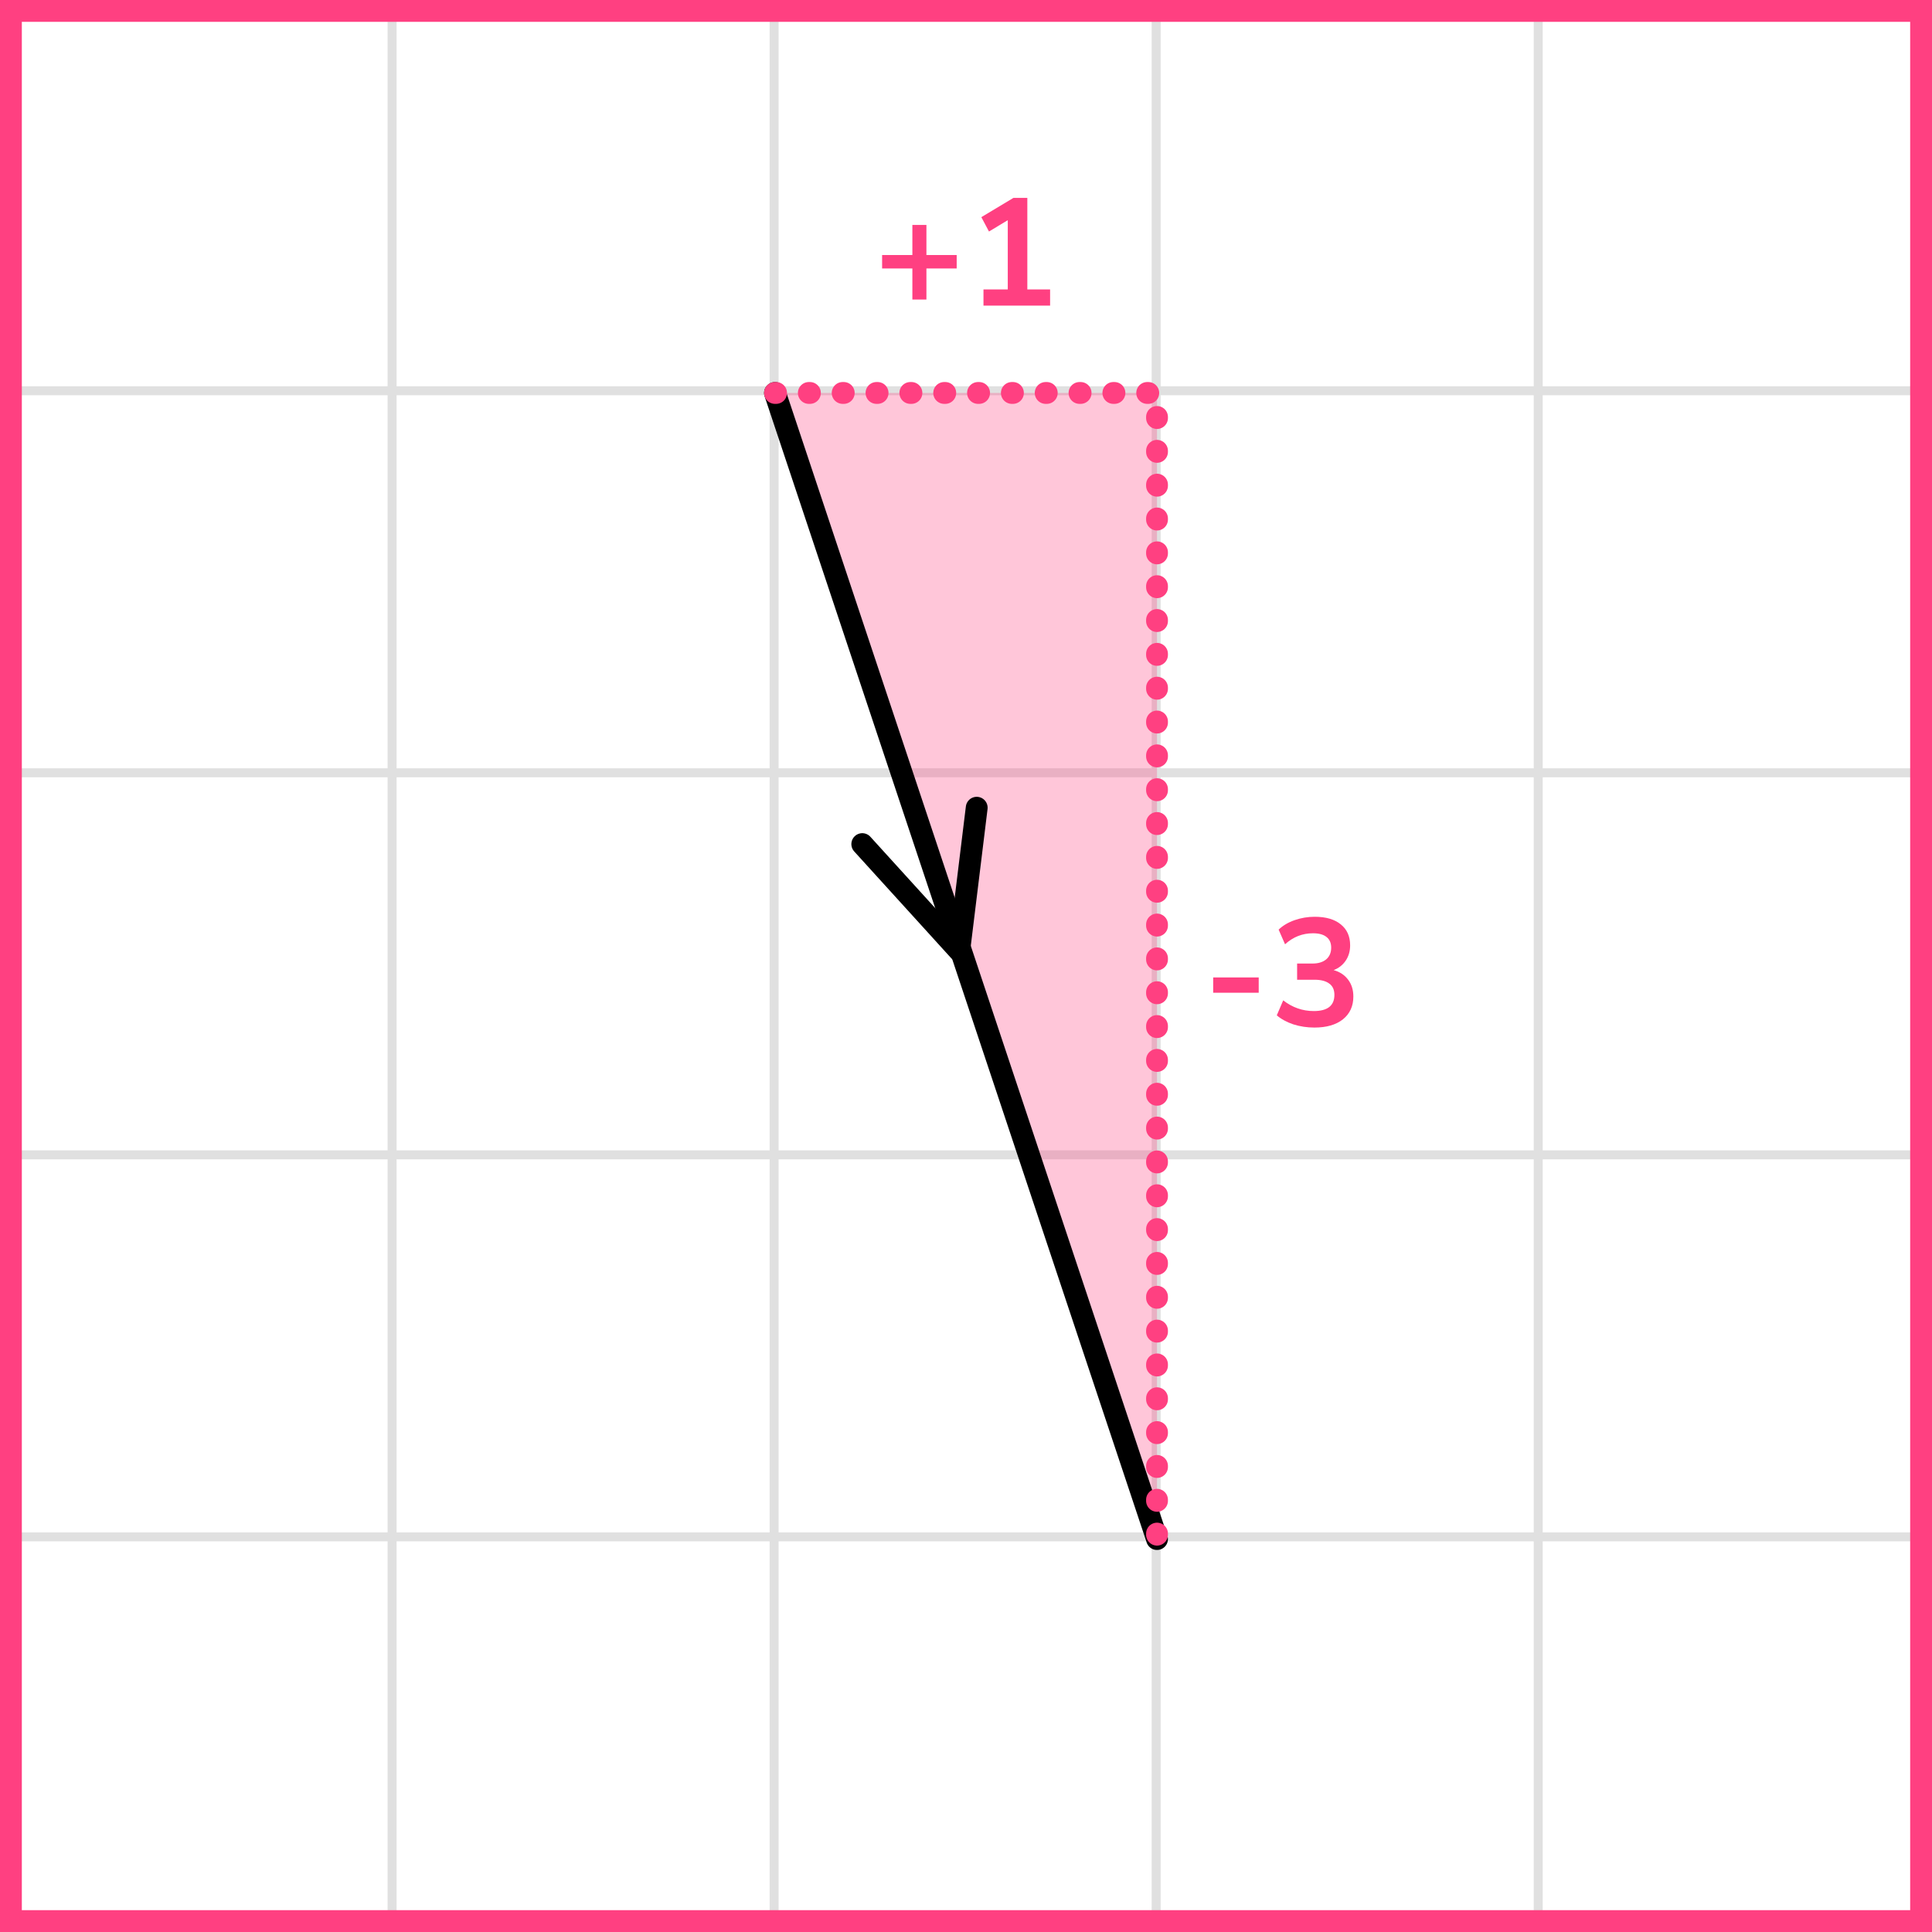
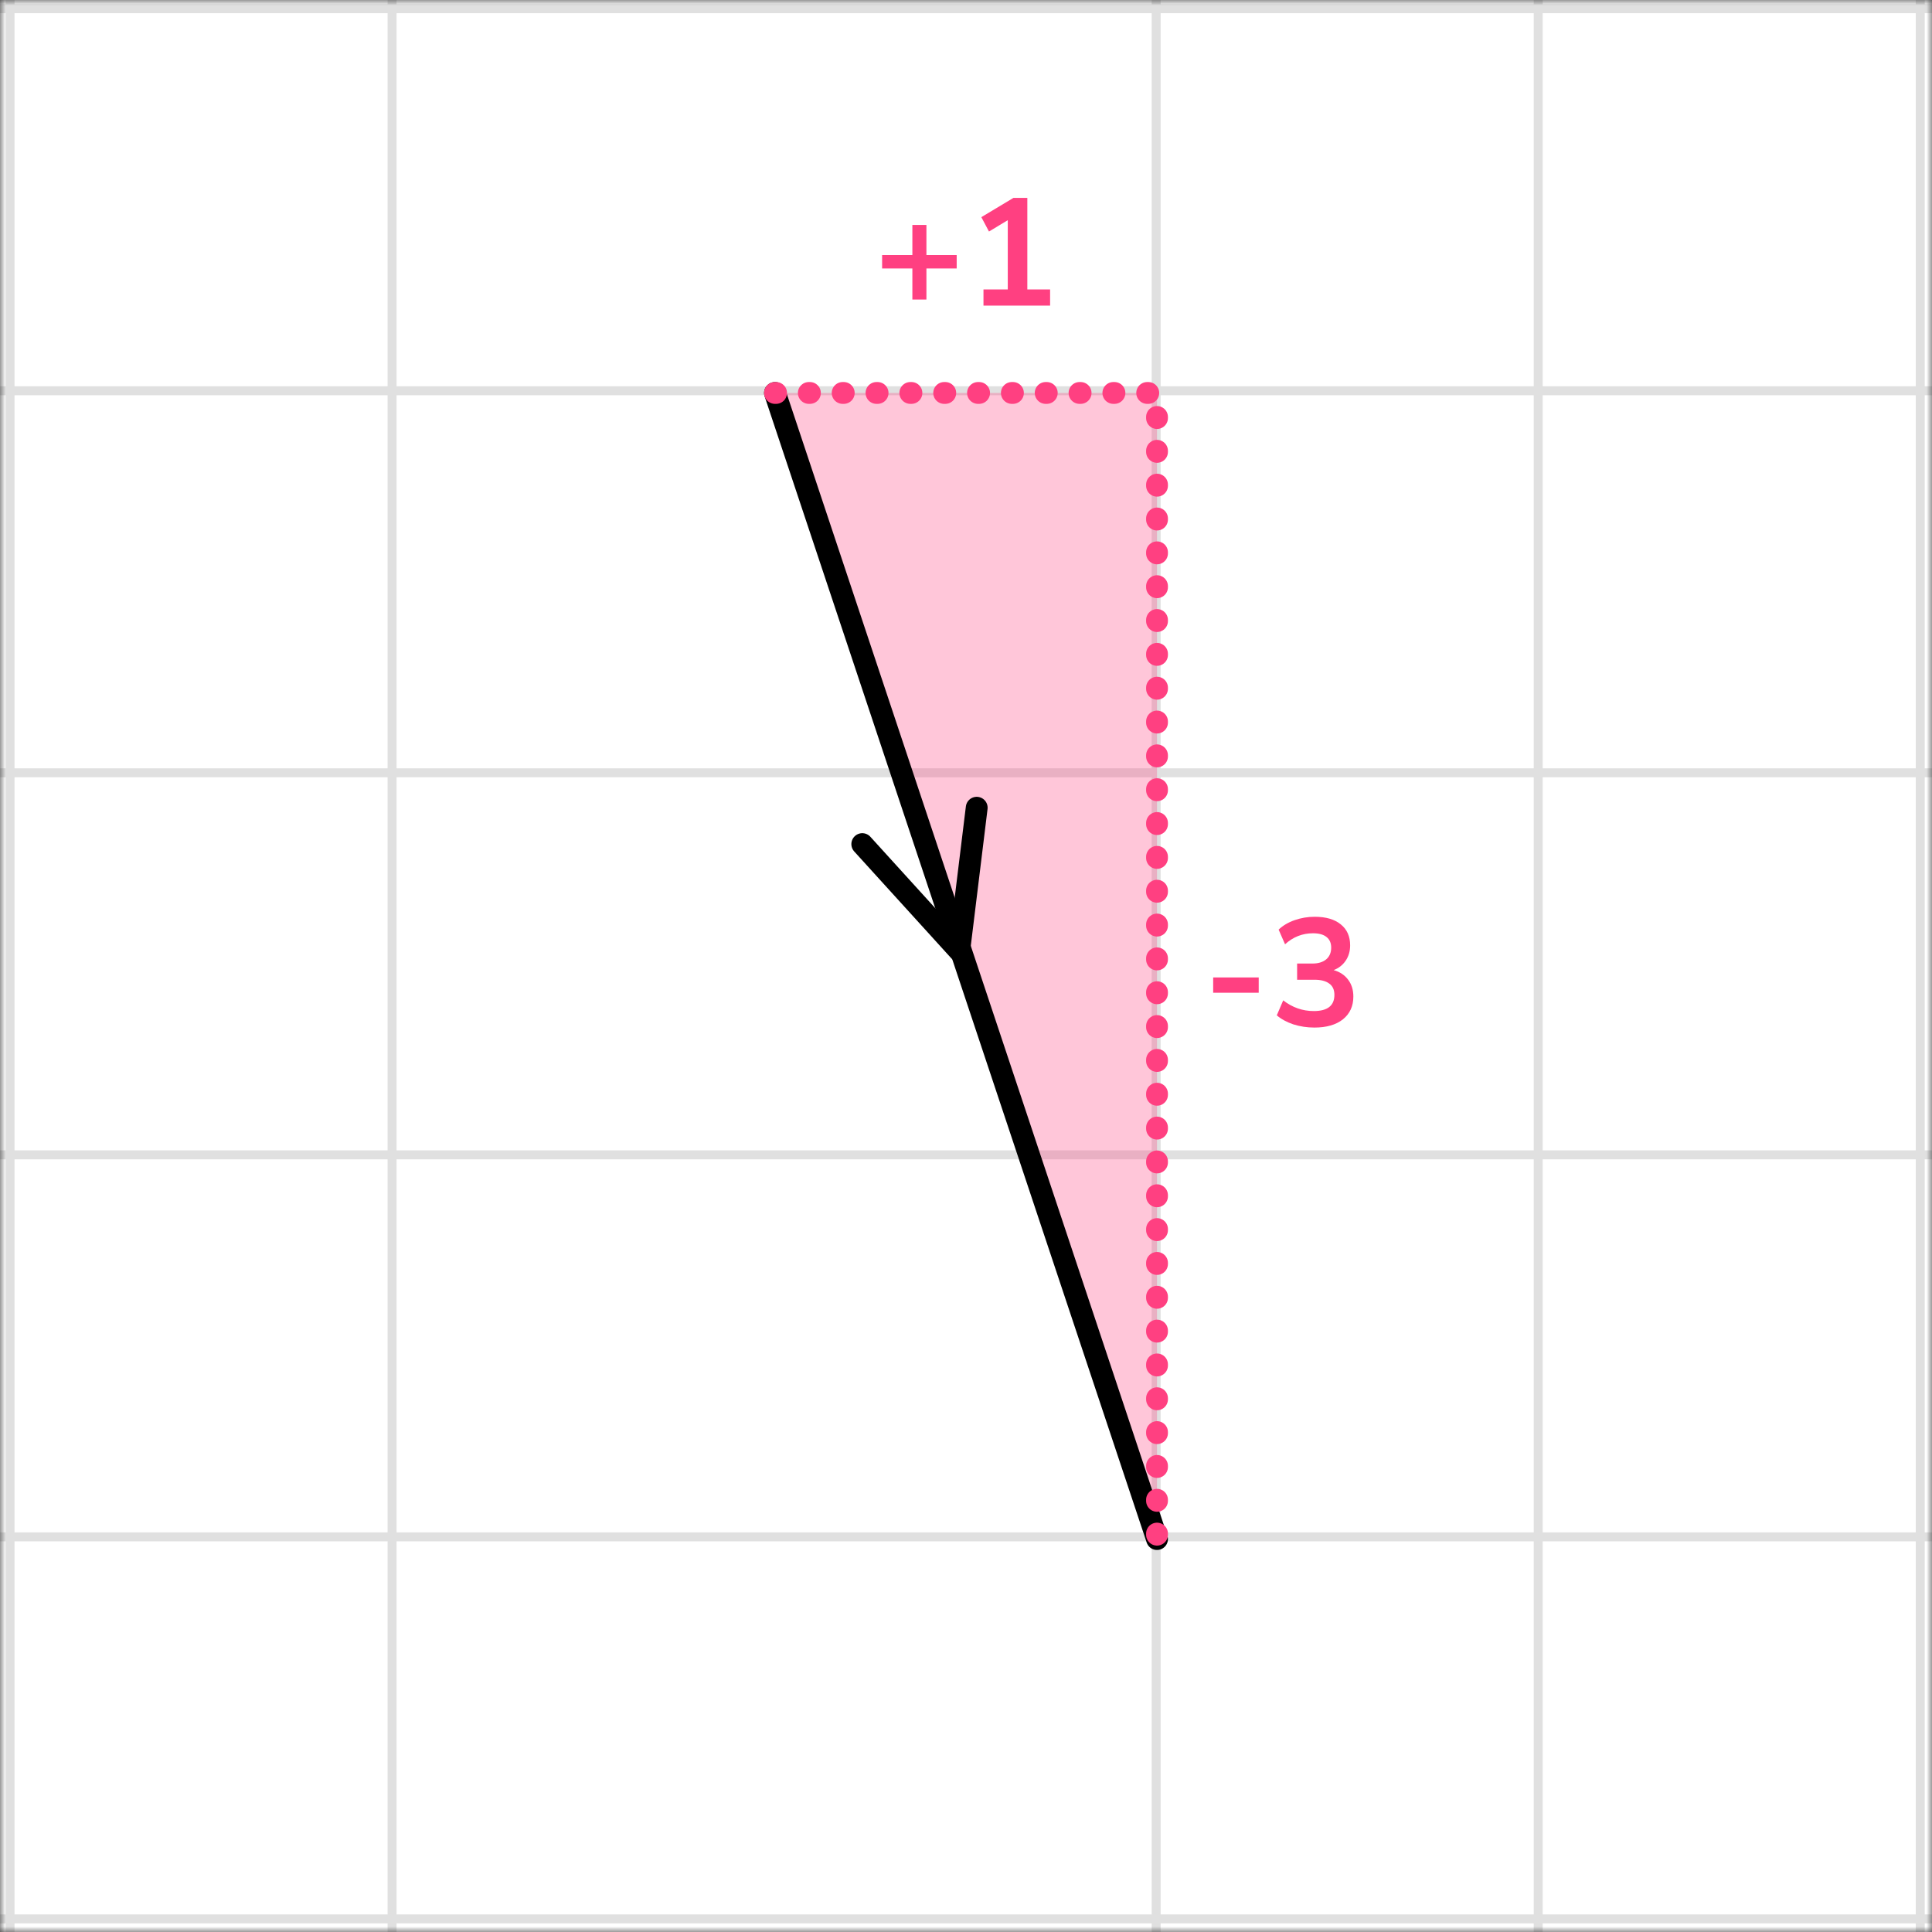
<svg xmlns="http://www.w3.org/2000/svg" width="177" height="177" viewBox="0 0 177 177" fill="none">
  <rect x="0" y="0" width="177" height="177" fill="#333333" stroke="none" />
  <mask id="mask0_2023:54473" style="mask-type:alpha" maskUnits="userSpaceOnUse" x="0" y="0" width="177" height="177">
    <rect width="177" height="177" fill="#C4C4C4" />
  </mask>
  <g mask="url(#mask0_2023:54473)">
    <mask id="mask1_2023:54473" style="mask-type:alpha" maskUnits="userSpaceOnUse" x="-72" y="-193" width="500" height="494">
      <rect x="-72" y="-193" width="500" height="493.421" fill="white" />
    </mask>
    <g mask="url(#mask1_2023:54473)">
      <rect x="-72" y="-193" width="501.645" height="493.421" fill="white" />
      <line x1="0.922" y1="307.418" x2="0.922" y2="-186.003" stroke="#E0E0E0" stroke-width="0.82" />
      <line x1="35.921" y1="307.418" x2="35.921" y2="-186.003" stroke="#E0E0E0" stroke-width="0.822" />
-       <line x1="70.921" y1="307.418" x2="70.921" y2="-186.003" stroke="#E0E0E0" stroke-width="0.822" />
      <line x1="105.921" y1="307.418" x2="105.921" y2="-186.003" stroke="#E0E0E0" stroke-width="0.822" />
      <line x1="140.922" y1="307.418" x2="140.922" y2="-186.003" stroke="#E0E0E0" stroke-width="0.82" />
      <line x1="175.921" y1="307.418" x2="175.921" y2="-186.003" stroke="#E0E0E0" stroke-width="0.822" />
      <line x1="431.289" y1="175.8" x2="-81.869" y2="175.8" stroke="#E0E0E0" stroke-width="0.822" />
      <line x1="431.289" y1="140.799" x2="-81.869" y2="140.799" stroke="#E0E0E0" stroke-width="0.82" />
      <line x1="431.289" y1="105.8" x2="-81.869" y2="105.8" stroke="#E0E0E0" stroke-width="0.822" />
      <line x1="431.289" y1="70.8" x2="-81.869" y2="70.8" stroke="#E0E0E0" stroke-width="0.822" />
      <line x1="431.289" y1="35.8" x2="-81.869" y2="35.8" stroke="#E0E0E0" stroke-width="0.822" />
      <line x1="431.289" y1="0.799" x2="-81.869" y2="0.799" stroke="#E0E0E0" stroke-width="0.82" />
    </g>
    <path d="M71 36L106 141L106 36L71 36Z" fill="#FF4081" fill-opacity="0.3" />
    <path d="M71 36L106 141" stroke="black" stroke-width="2" stroke-linecap="round" stroke-linejoin="round" />
    <path d="M78.998 77.332L87.876 87.102L89.481 74" stroke="black" stroke-width="2" stroke-linecap="round" stroke-linejoin="round" />
  </g>
  <path d="M71 36L106 36L106 141" stroke="#FF4081" stroke-width="2" stroke-linecap="round" stroke-linejoin="round" stroke-dasharray="0.1 3" />
  <path d="M83.587 27.44V24.598H80.814V23.366H83.587V20.608H84.874V23.366H87.647V24.598H84.874V27.44H83.587ZM90.101 28V26.516H92.327V20.174L90.605 21.21L89.905 19.894L92.845 18.13H94.119V26.516H96.205V28H90.101Z" fill="#FF4081" />
  <path d="M111.145 90.948V89.548H115.317V90.948H111.145ZM120.417 94.14C119.745 94.14 119.101 94.042 118.485 93.846C117.878 93.641 117.374 93.365 116.973 93.02L117.561 91.648C118.401 92.301 119.334 92.628 120.361 92.628C121.621 92.628 122.251 92.133 122.251 91.144C122.251 90.677 122.092 90.332 121.775 90.108C121.467 89.875 121.014 89.758 120.417 89.758H118.835V88.274H120.249C120.772 88.274 121.187 88.148 121.495 87.896C121.803 87.635 121.957 87.275 121.957 86.818C121.957 86.389 121.812 86.062 121.523 85.838C121.243 85.614 120.832 85.502 120.291 85.502C119.32 85.502 118.466 85.838 117.729 86.51L117.141 85.166C117.533 84.793 118.023 84.503 118.611 84.298C119.199 84.093 119.81 83.99 120.445 83.99C121.472 83.99 122.27 84.223 122.839 84.69C123.408 85.147 123.693 85.787 123.693 86.608C123.693 87.14 123.558 87.607 123.287 88.008C123.016 88.409 122.648 88.699 122.181 88.876C122.75 89.035 123.194 89.329 123.511 89.758C123.828 90.178 123.987 90.691 123.987 91.298C123.987 92.175 123.67 92.871 123.035 93.384C122.4 93.888 121.528 94.14 120.417 94.14Z" fill="#FF4081" />
-   <rect x="1" y="1" width="175" height="175" stroke="#FF4081" stroke-width="2" />
</svg>